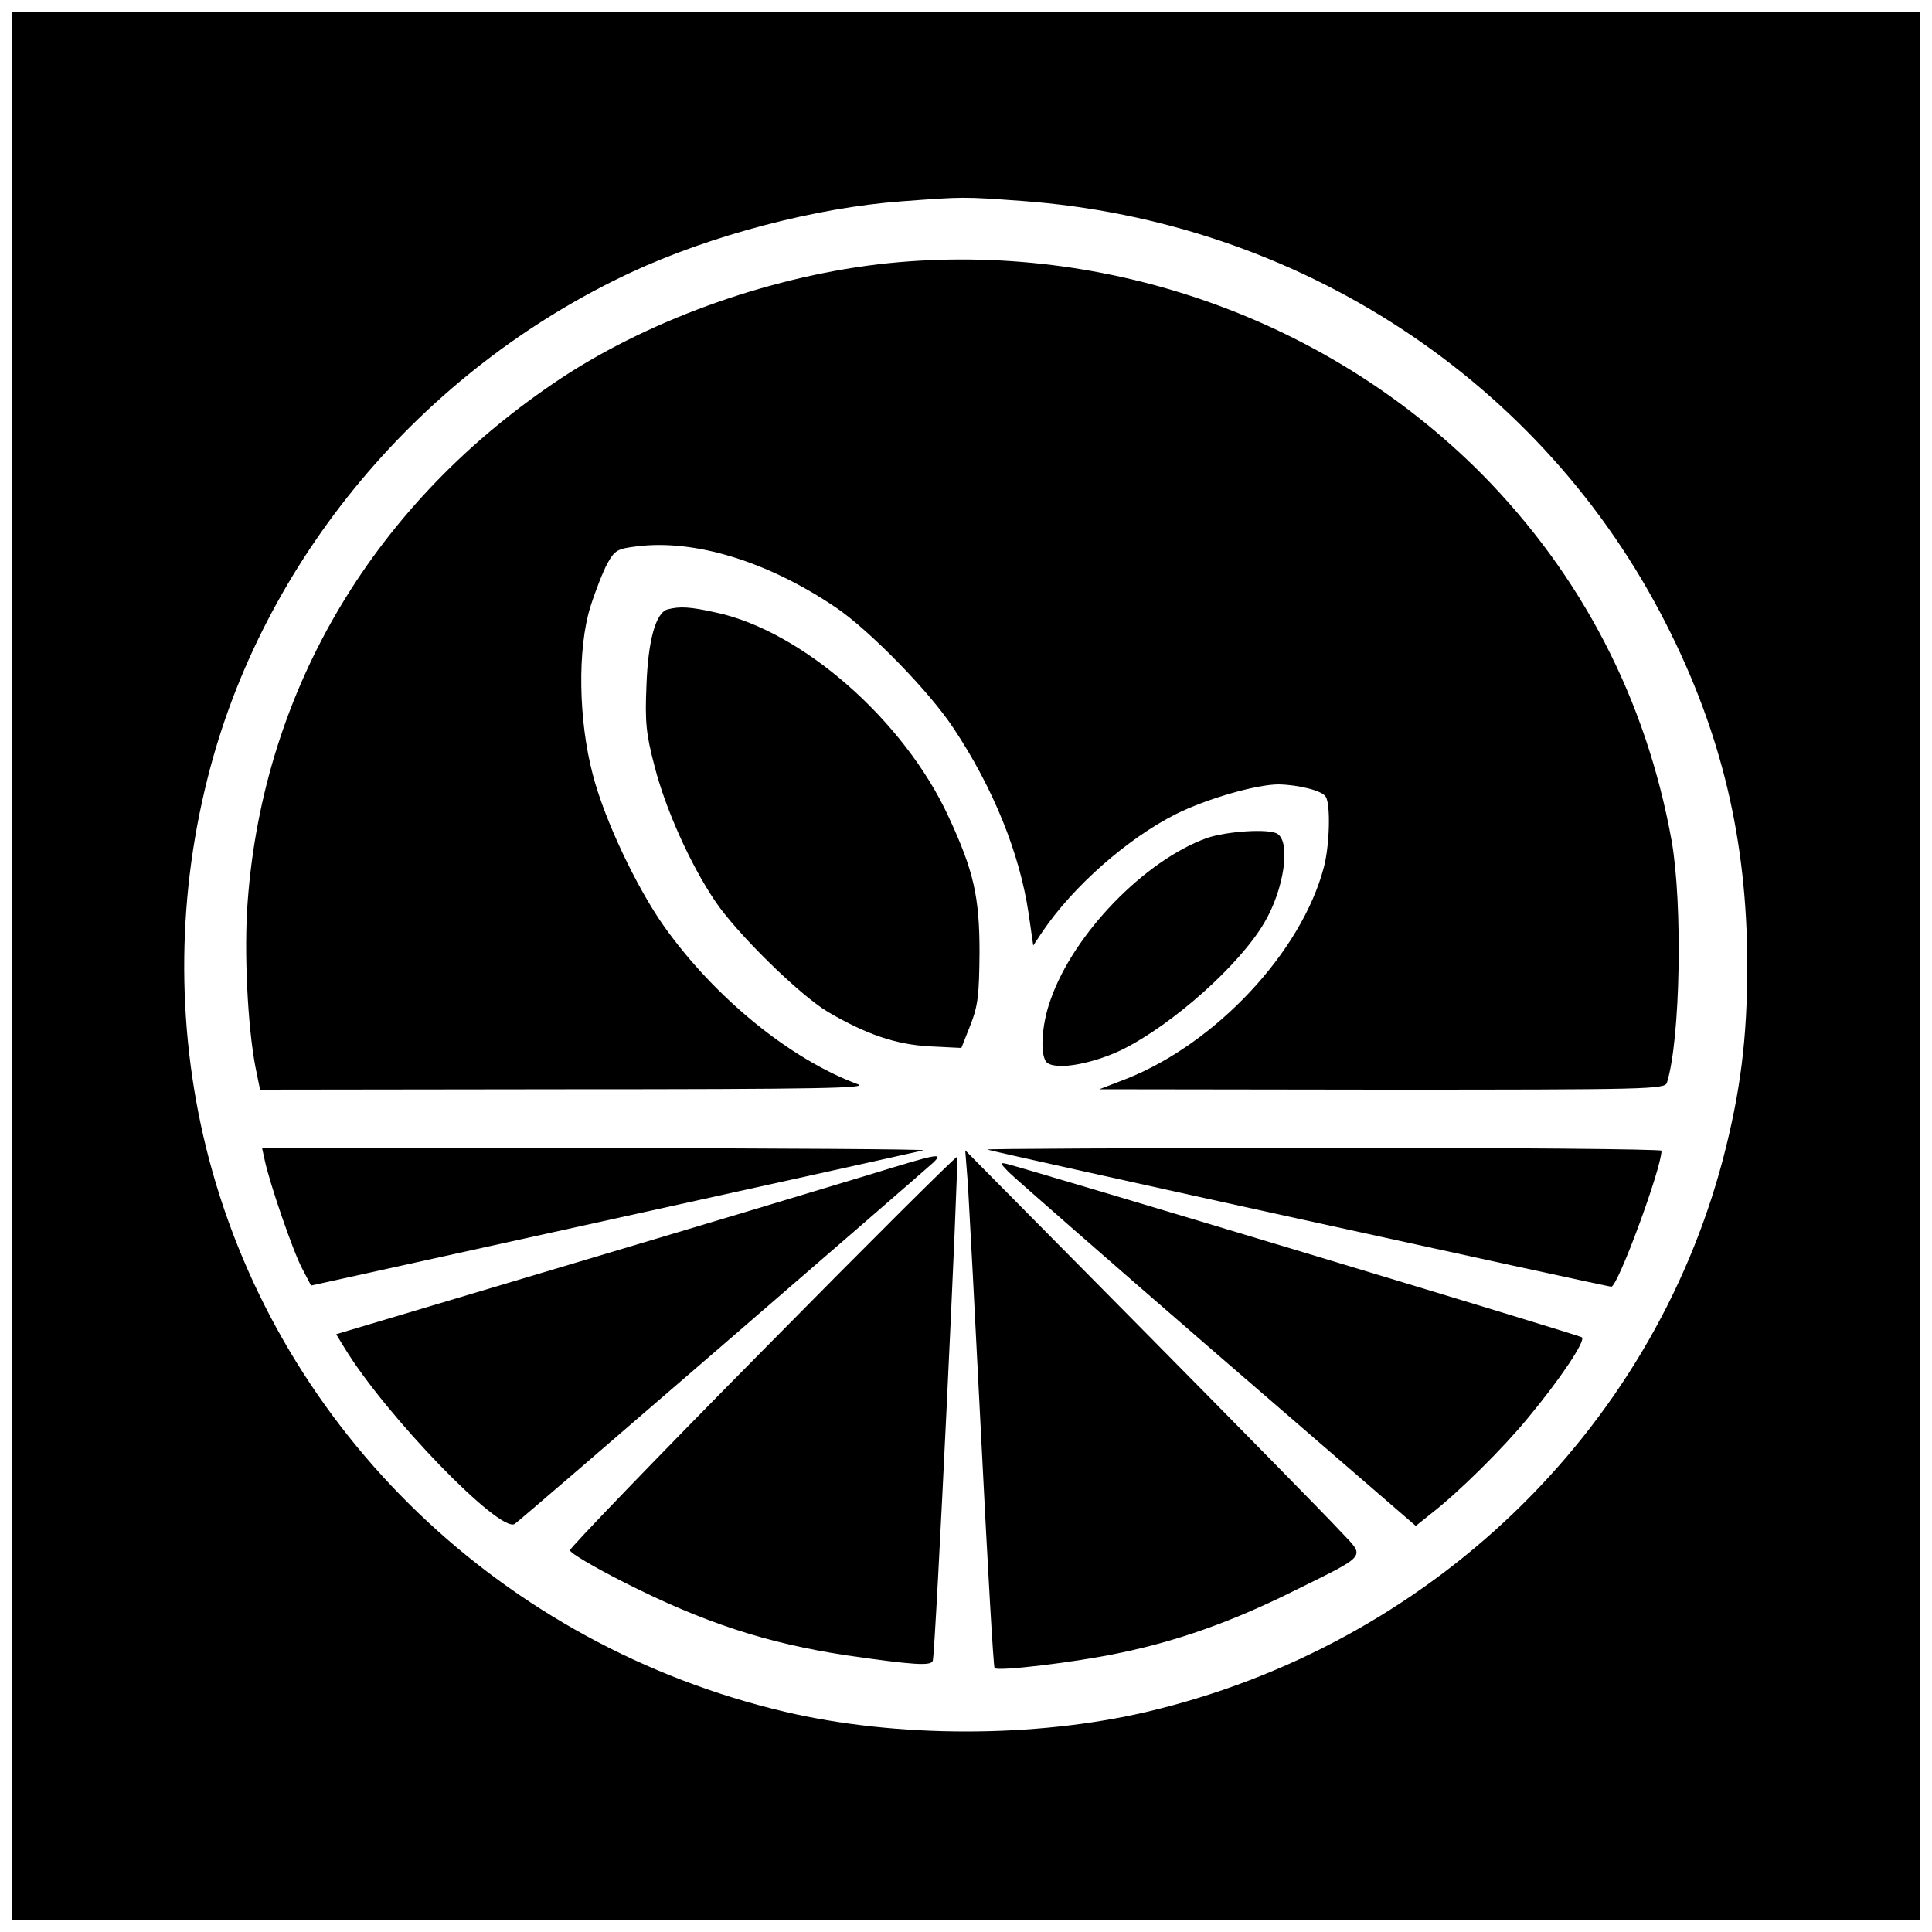
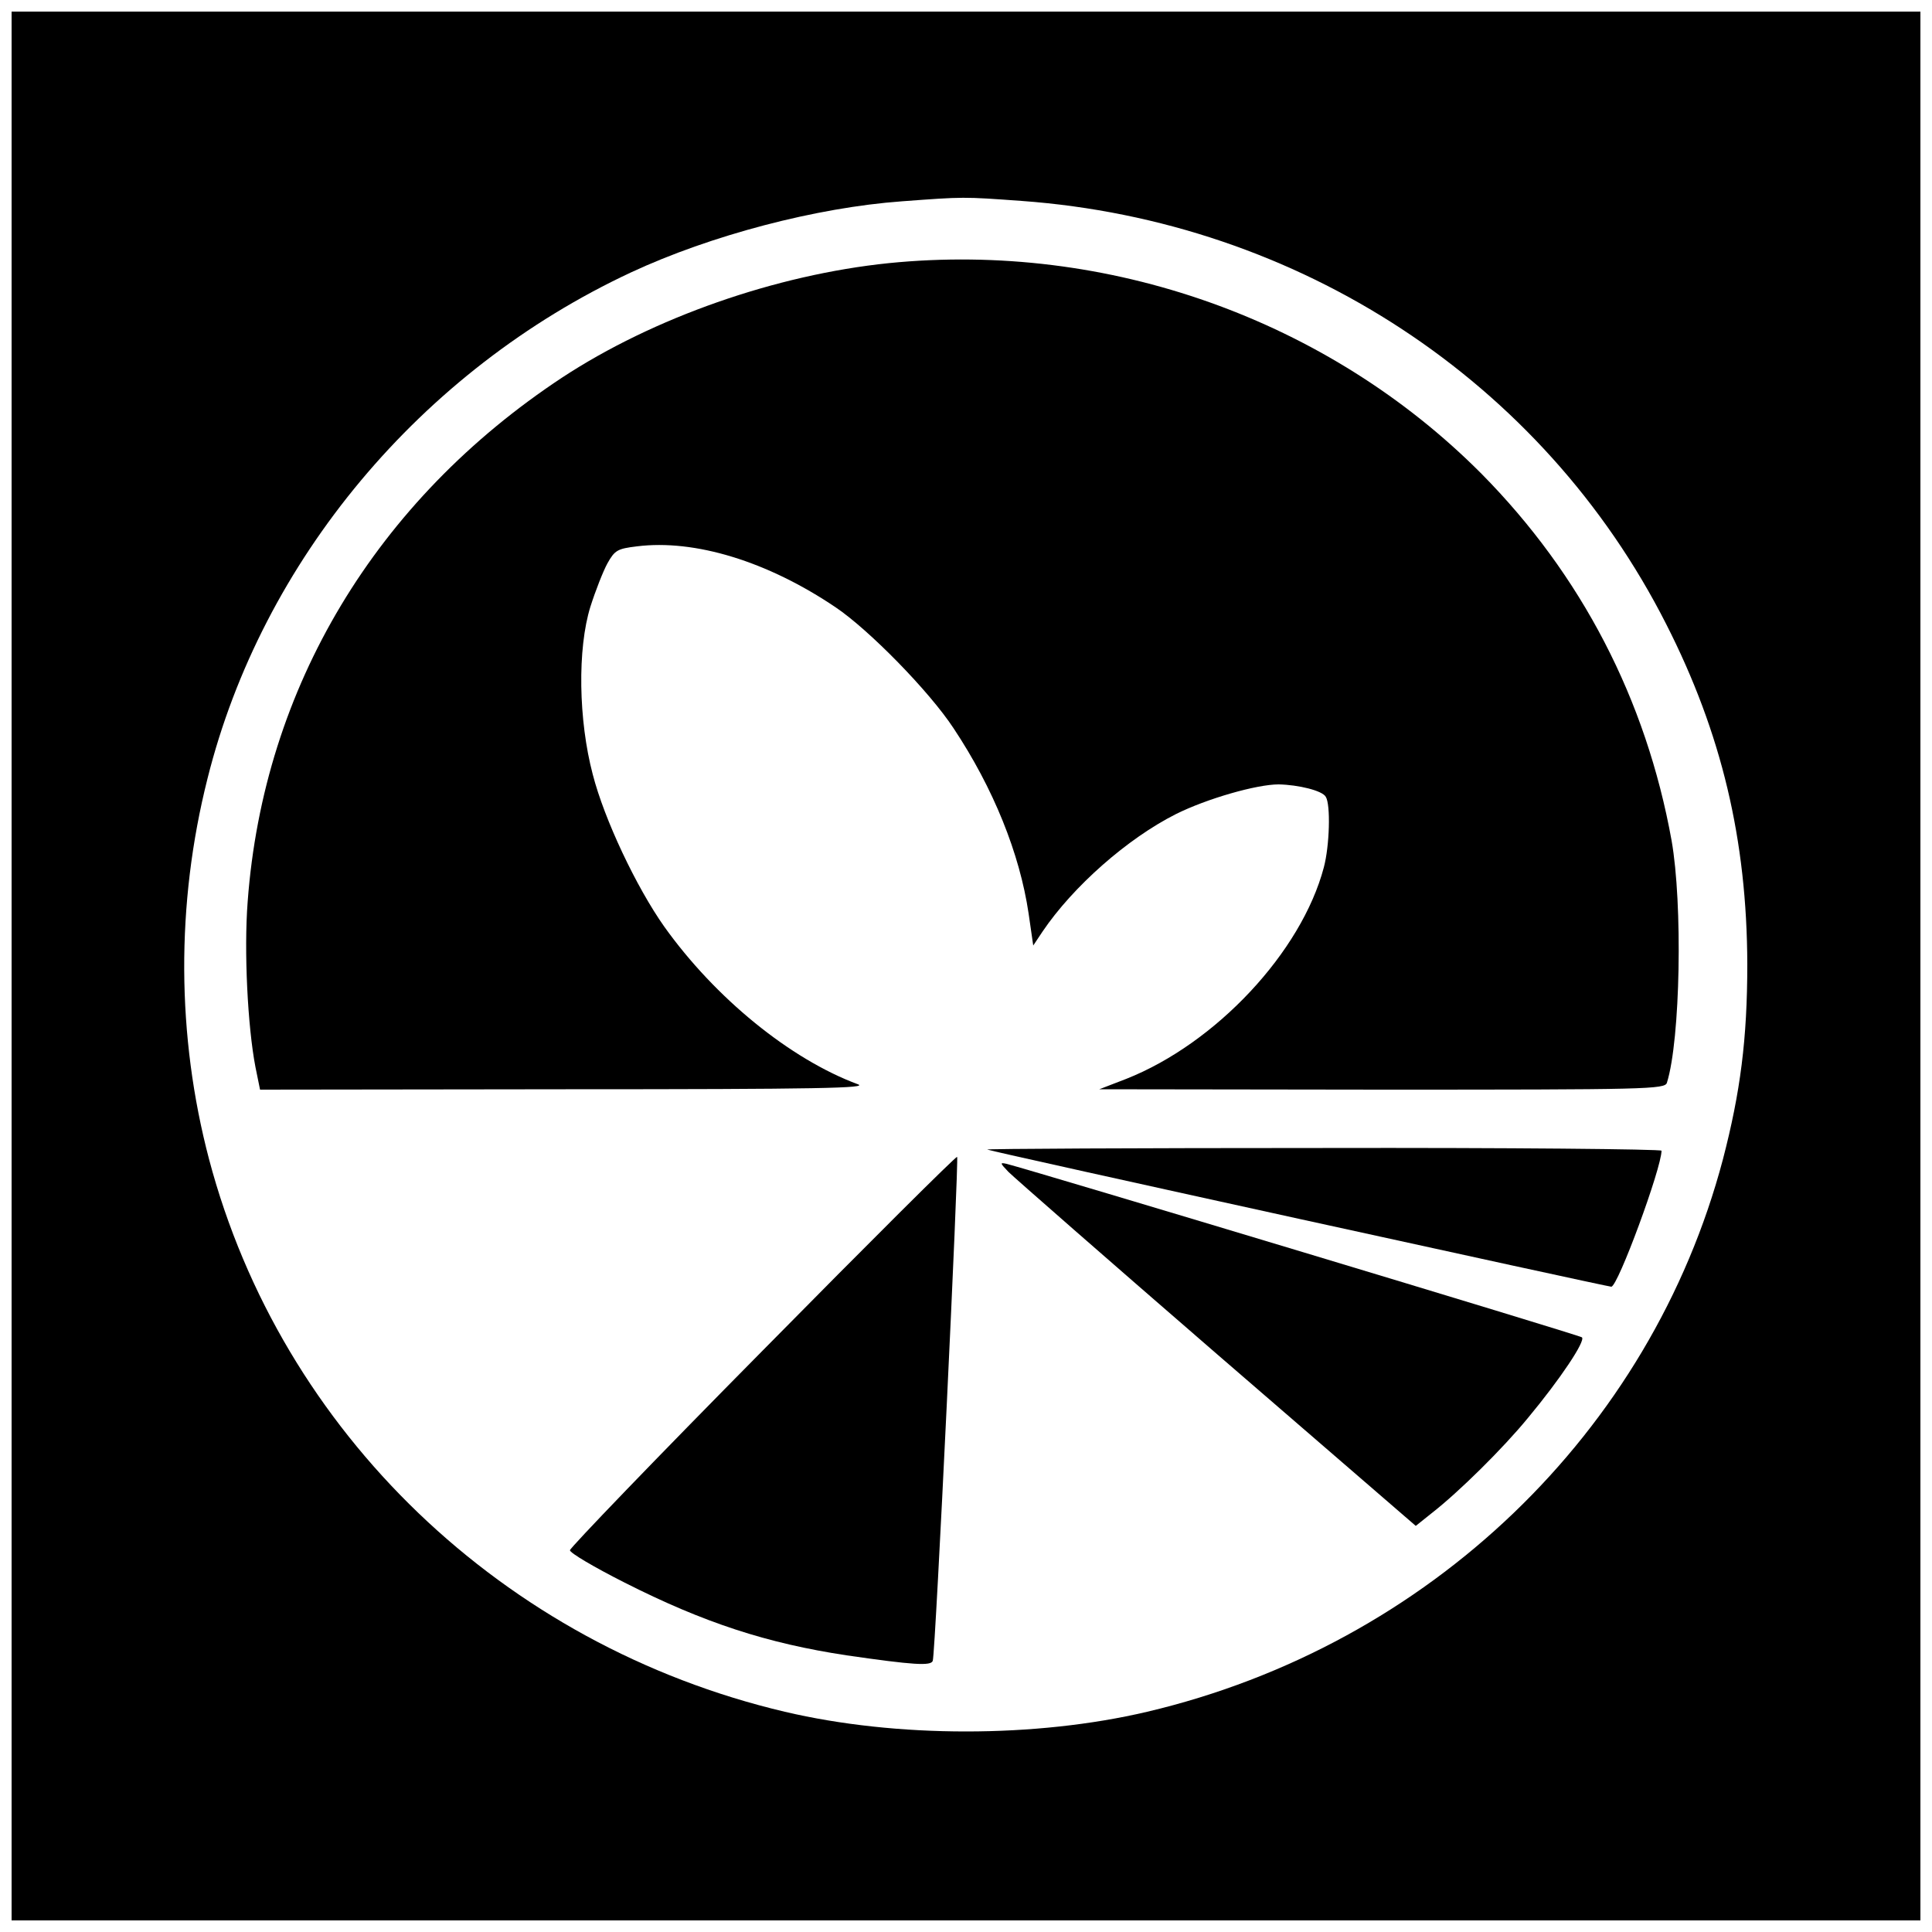
<svg xmlns="http://www.w3.org/2000/svg" version="1.0" width="500pt" height="500pt" viewBox="0 0 500 500" preserveAspectRatio="xMidYMid meet">
  <g transform="translate(0,500) scale(0.1,-0.1)" fill="#000000" stroke="none">
    <path d="M30 2500 l0 -2470 2470 0 2470 0 0 2470 0 2470 -2470 0 -2470 0 0 -2470z m2614 1980 c717 -52 1349 -466 1668 -1095 144 -283 209 -559 210 -880 0 -194 -18 -332 -63 -505 -187 -707 -761 -1258 -1490 -1430 -289 -68 -649 -68 -938 0 -729 172 -1303 723 -1490 1430 -84 319 -86 660 -4 985 141 564 552 1056 1096 1310 206 96 480 168 701 184 161 12 158 12 310 1z" />
    <path d="M2300 4319 c-292 -30 -609 -141 -845 -296 -482 -318 -773 -802 -814 -1356 -10 -128 0 -324 20 -428 l12 -59 791 1 c659 0 785 3 756 13 -175 65 -369 223 -501 408 -72 102 -155 277 -185 394 -37 140 -40 325 -6 434 13 41 33 92 44 112 19 34 26 38 76 44 150 19 339 -39 515 -158 86 -58 242 -217 305 -313 103 -155 171 -324 194 -479 l12 -83 24 36 c79 117 220 241 345 304 80 40 209 77 266 77 51 -1 113 -16 122 -32 13 -20 10 -127 -5 -183 -58 -219 -279 -455 -511 -547 l-70 -27 732 -1 c688 0 732 1 737 18 35 112 41 463 12 627 -66 365 -233 687 -492 949 -397 399 -967 602 -1534 545z" />
-     <path d="M1728 3423 c-31 -8 -51 -81 -55 -198 -4 -93 -1 -125 21 -208 28 -110 92 -253 156 -348 55 -83 220 -245 293 -288 99 -58 175 -84 263 -89 l82 -4 23 58 c20 51 23 77 24 189 0 144 -15 211 -80 351 -115 250 -380 482 -603 529 -67 15 -93 16 -124 8z" />
-     <path d="M3123 2831 c-161 -58 -345 -248 -404 -418 -25 -68 -28 -151 -8 -164 27 -19 120 -1 194 35 132 66 304 220 367 328 51 86 69 208 34 230 -21 14 -131 7 -183 -11z" />
-     <path d="M685 1998 c12 -58 73 -236 97 -281 l23 -44 785 173 c432 95 792 175 800 177 8 3 -373 5 -848 6 l-864 1 7 -32z" />
    <path d="M2555 2025 c13 -6 1605 -355 1615 -355 17 0 130 307 130 352 0 4 -395 8 -877 7 -483 0 -873 -2 -868 -4z" />
-     <path d="M2505 1934 c3 -49 19 -349 35 -668 16 -318 31 -581 34 -583 9 -9 208 15 318 38 153 31 296 82 453 160 198 98 189 87 124 156 -29 32 -260 267 -512 522 l-459 464 7 -89z" />
-     <path d="M2250 1960 c-85 -26 -431 -130 -767 -230 l-613 -183 22 -36 c106 -174 401 -479 440 -455 13 8 1047 902 1083 935 28 27 14 24 -165 -31z" />
    <path d="M1974 1505 c-275 -278 -499 -511 -499 -517 0 -7 63 -44 140 -83 207 -105 371 -158 576 -189 173 -25 219 -28 223 -14 7 21 68 1299 63 1304 -2 3 -229 -223 -503 -501z" />
    <path d="M2610 1967 c14 -14 256 -226 539 -471 l515 -445 40 32 c72 56 186 169 250 247 84 101 150 200 140 209 -7 6 -1418 431 -1489 449 -18 4 -17 2 5 -21z" />
  </g>
</svg>